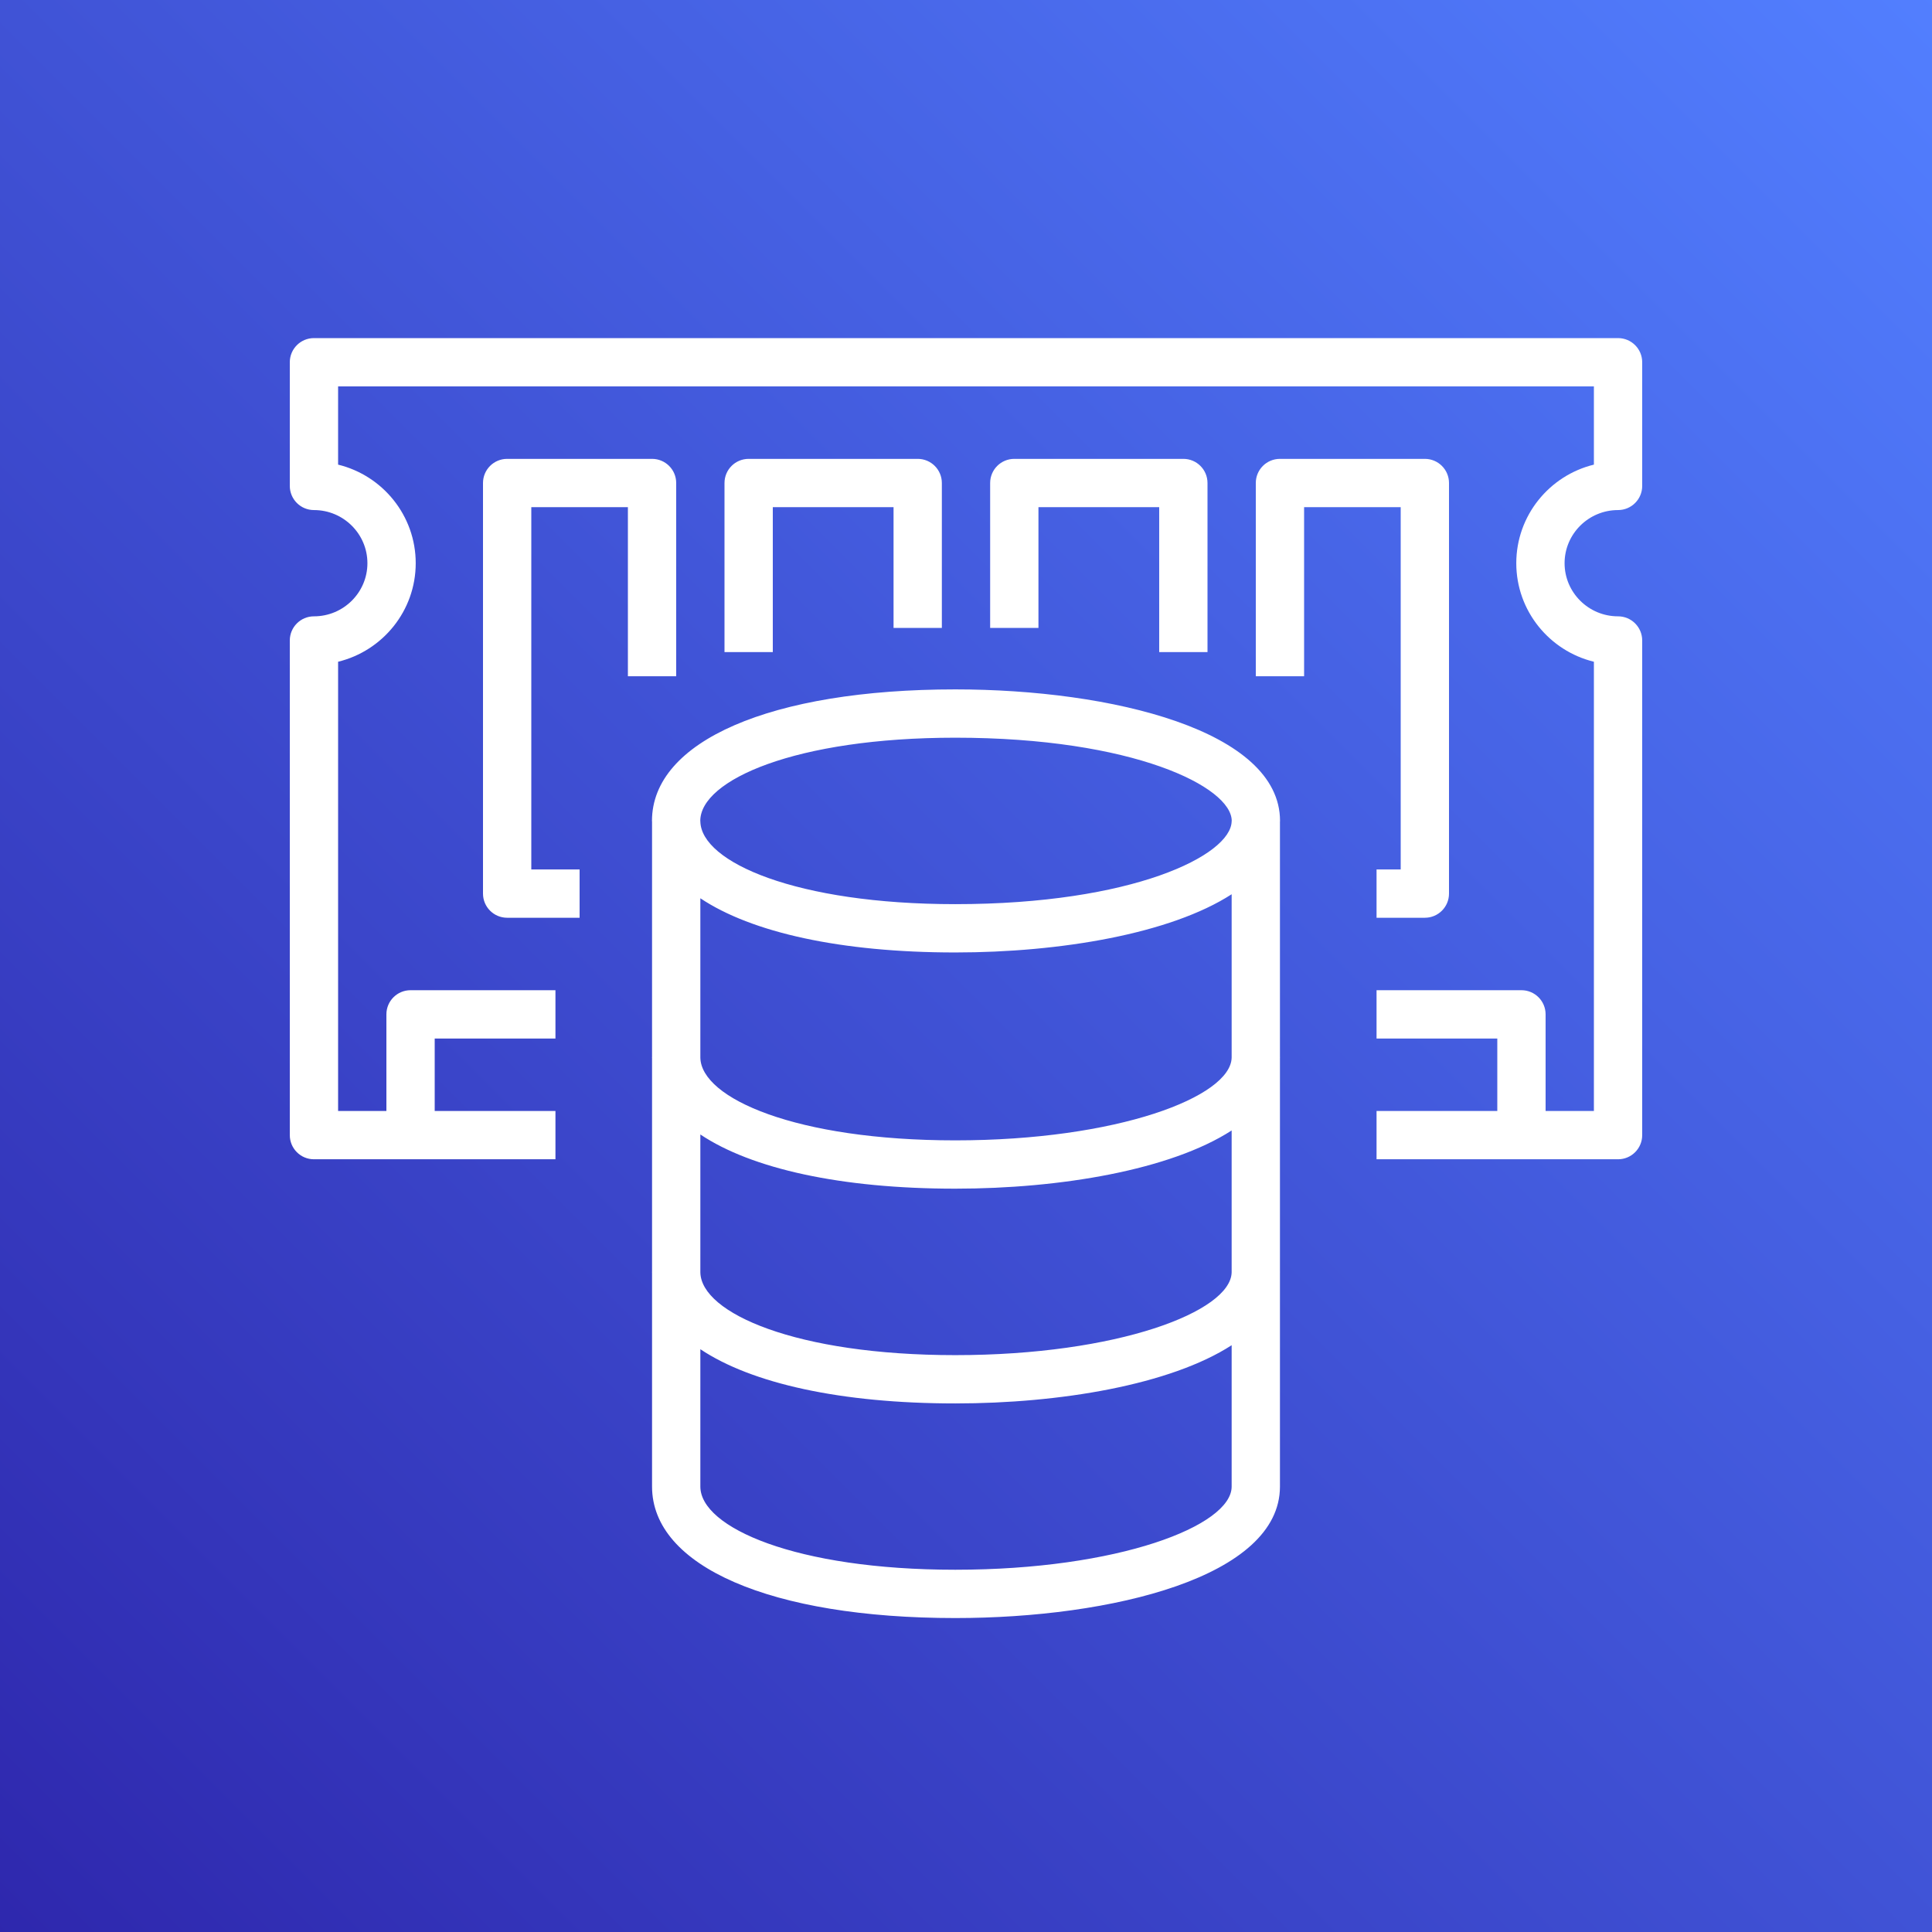
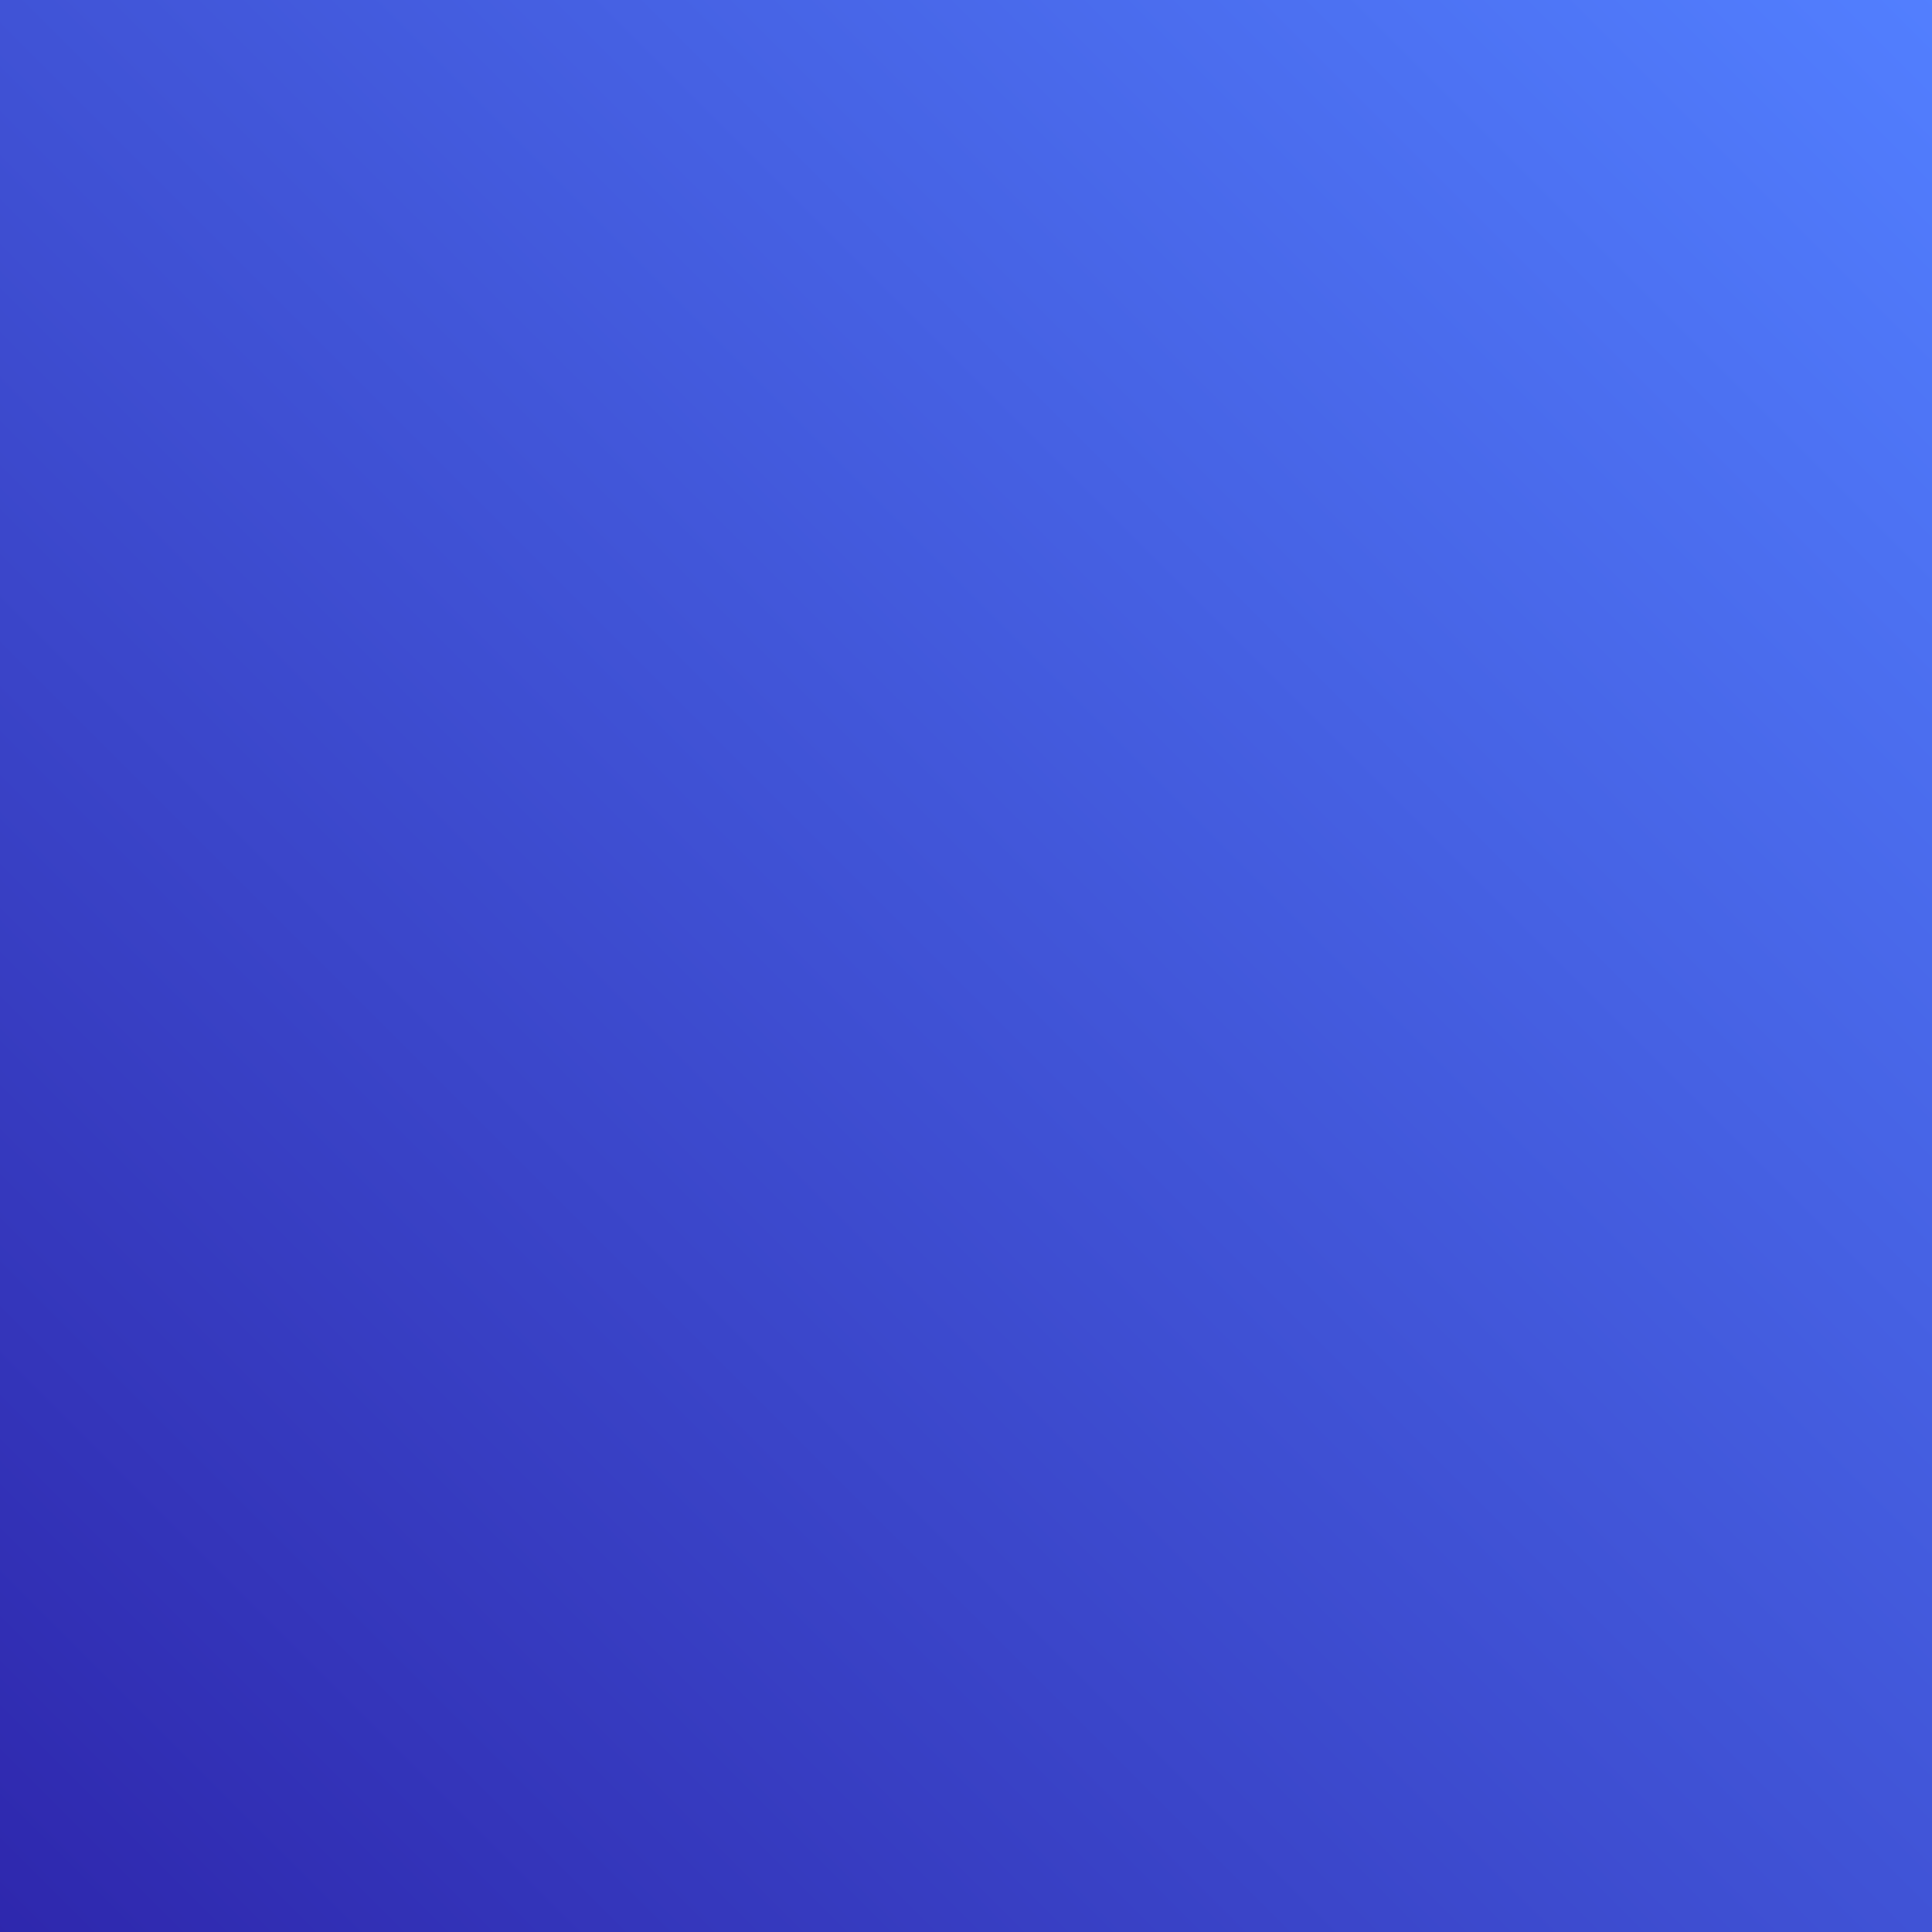
<svg xmlns="http://www.w3.org/2000/svg" width="256px" height="256px" viewBox="0 0 256 256" version="1.1" preserveAspectRatio="xMidYMid">
  <rect x="0" y="0" width="256" height="256" fill="#333333" stroke="none" />
  <title>AWS ElastiCache</title>
  <defs>
    <linearGradient x1="0%" y1="100%" x2="100%" y2="0%" id="linearGradient-1">
      <stop stop-color="#2E27AD" offset="0%" />
      <stop stop-color="#527FFF" offset="100%" />
    </linearGradient>
  </defs>
  <g>
    <rect fill="url(#linearGradient-1)" x="0" y="0" width="256" height="256" />
-     <path d="M163.2,196.978 L163.2,178.249 C155.091,183.488 140.493,185.962 126.579,185.962 C111.411,185.962 99.587,183.315 92.8,178.777 L92.8,196.978 C92.8,202.396 105.434,207.999 126.579,207.999 C148.16,207.999 163.2,202.191 163.2,196.978 L163.2,196.978 Z M126.579,157.505 C111.411,157.505 99.587,154.862 92.8,150.324 L92.8,168.597 C92.899,173.996 105.514,179.562 126.579,179.562 C148.093,179.562 163.101,173.788 163.2,168.584 L163.2,149.792 C155.091,155.034 140.493,157.505 126.579,157.505 L126.579,157.505 Z M163.2,140.131 L163.2,118.493 C155.091,123.732 140.493,126.206 126.579,126.206 C111.411,126.206 99.587,123.563 92.8,119.025 L92.8,140.143 C92.899,145.542 105.514,151.104 126.579,151.104 C148.093,151.104 163.101,145.331 163.2,140.131 L163.2,140.131 Z M92.79,108.777 C92.79,108.787 92.794,108.796 92.794,108.806 L92.8,108.806 L92.8,108.841 C92.899,114.24 105.514,119.805 126.579,119.805 C150.074,119.805 163.101,113.334 163.2,108.832 L163.2,108.806 L163.206,108.806 C163.206,108.796 163.21,108.787 163.21,108.777 C163.21,104.271 150.166,97.749 126.579,97.749 C105.427,97.749 92.79,103.356 92.79,108.777 L92.79,108.777 Z M169.6,108.857 L169.6,140.076 L169.61,140.076 C169.61,140.105 169.6,140.127 169.6,140.156 L169.6,168.533 L169.61,168.533 C169.61,168.562 169.6,168.584 169.6,168.613 L169.6,196.978 C169.6,208.95 147.299,214.4 126.579,214.4 C102.173,214.4 86.4,207.561 86.4,196.978 L86.4,168.632 C86.4,168.597 86.39,168.568 86.39,168.533 L86.4,168.533 L86.4,140.175 C86.4,140.143 86.39,140.111 86.39,140.076 L86.4,140.076 L86.4,108.876 C86.4,108.841 86.39,108.812 86.39,108.777 C86.39,98.191 102.166,91.348 126.579,91.348 C147.302,91.348 169.61,96.802 169.61,108.777 C169.61,108.806 169.6,108.828 169.6,108.857 L169.6,108.857 Z M214.4,67.586 C216.17,67.586 217.6,66.152 217.6,64.386 L217.6,48 C217.6,46.231 216.17,44.8 214.4,44.8 L41.6,44.8 C39.83,44.8 38.4,46.231 38.4,48 L38.4,64.386 C38.4,66.152 39.83,67.586 41.6,67.586 C45.507,67.586 48.685,70.745 48.685,74.627 C48.685,78.509 45.507,81.667 41.6,81.667 C39.83,81.667 38.4,83.101 38.4,84.868 L38.4,150.41 C38.4,152.177 39.83,153.61 41.6,153.61 L73.6,153.61 L73.6,147.21 L57.6,147.21 L57.6,137.609 L73.6,137.609 L73.6,131.208 L54.4,131.208 C52.63,131.208 51.2,132.639 51.2,134.408 L51.2,147.21 L44.8,147.21 L44.8,87.684 C50.698,86.247 55.085,80.938 55.085,74.627 C55.085,68.313 50.698,63.003 44.8,61.566 L44.8,51.201 L211.2,51.201 L211.2,61.566 C205.302,63.003 200.915,68.313 200.915,74.627 C200.915,80.938 205.302,86.247 211.2,87.684 L211.2,147.21 L204.8,147.21 L204.8,134.408 C204.8,132.639 203.37,131.208 201.6,131.208 L182.4,131.208 L182.4,137.609 L198.4,137.609 L198.4,147.21 L182.4,147.21 L182.4,153.61 L214.4,153.61 C216.17,153.61 217.6,152.177 217.6,150.41 L217.6,84.868 C217.6,83.101 216.17,81.667 214.4,81.667 C210.493,81.667 207.315,78.509 207.315,74.627 C207.315,70.745 210.493,67.586 214.4,67.586 L214.4,67.586 Z M89.6,89.604 L89.6,64.002 C89.6,62.232 88.17,60.802 86.4,60.802 L67.2,60.802 C65.43,60.802 64,62.232 64,64.002 L64,118.407 C64,120.174 65.43,121.607 67.2,121.607 L76.8,121.607 L76.8,115.207 L70.4,115.207 L70.4,67.202 L83.2,67.202 L83.2,89.604 L89.6,89.604 Z M185.6,115.207 L182.4,115.207 L182.4,121.607 L188.8,121.607 C190.57,121.607 192,120.174 192,118.407 L192,64.002 C192,62.232 190.57,60.802 188.8,60.802 L169.6,60.802 C167.83,60.802 166.4,62.232 166.4,64.002 L166.4,89.604 L172.8,89.604 L172.8,67.202 L185.6,67.202 L185.6,115.207 Z M160,86.404 L160,64.002 C160,62.232 158.57,60.802 156.8,60.802 L134.4,60.802 C132.63,60.802 131.2,62.232 131.2,64.002 L131.2,83.204 L137.6,83.204 L137.6,67.202 L153.6,67.202 L153.6,86.404 L160,86.404 Z M118.4,83.204 L118.4,67.202 L102.4,67.202 L102.4,86.404 L96,86.404 L96,64.002 C96,62.232 97.43,60.802 99.2,60.802 L121.6,60.802 C123.37,60.802 124.8,62.232 124.8,64.002 L124.8,83.204 L118.4,83.204 Z" fill="#FFFFFF" />
  </g>
</svg>